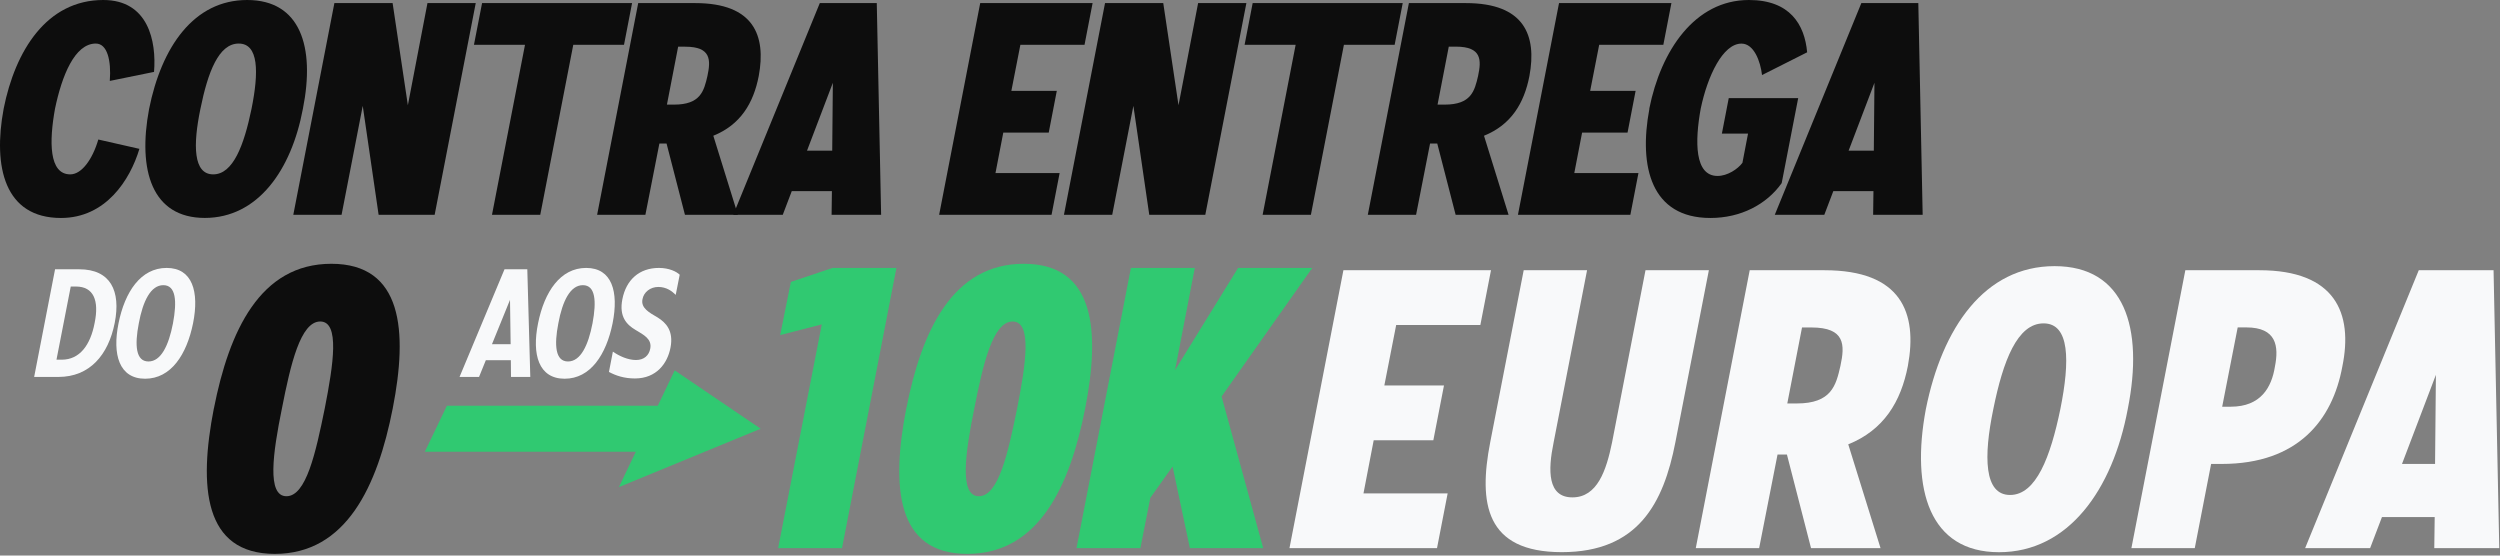
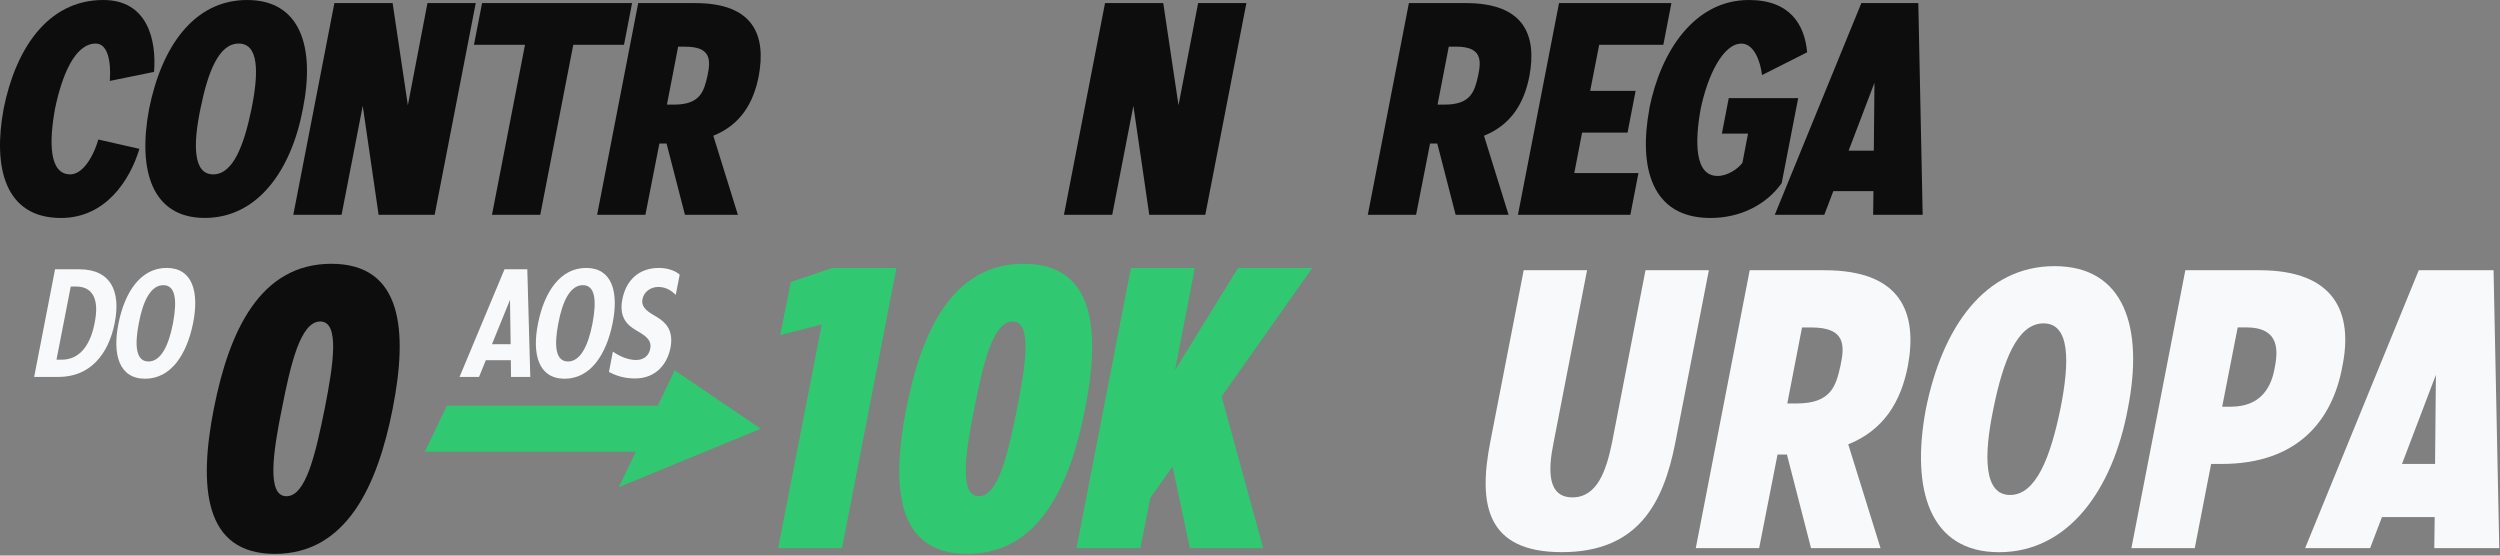
<svg xmlns="http://www.w3.org/2000/svg" fill="none" viewBox="0 0 477 106" height="106" width="477">
  <rect x="0" y="0" width="477" height="106" fill="#808080" stroke="none" />
-   <path fill="#F8F9FA" d="M256.331 51.56H284.481L282.451 62.01H266.391L264.131 73.55H275.511L273.481 84H262.101L260.151 94.139H276.211L274.181 104.59H246.031L256.321 51.57L256.331 51.56Z" />
  <path fill="#F8F9FA" d="M284.334 84.38L290.724 51.55H302.814L296.424 84.45C295.334 89.75 295.254 94.9 300.014 94.9C304.774 94.9 306.484 89.75 307.574 84.45L313.964 51.55H326.054L319.664 84.38C317.404 96 312.564 105.35 297.984 105.35C283.404 105.35 282.074 95.99 284.334 84.38Z" />
  <path fill="#F8F9FA" d="M333.845 51.56H348.115C362.775 51.56 365.895 59.67 364.025 69.81C362.695 76.67 359.425 82.049 352.645 84.779L358.805 104.58H345.545L340.945 86.719H339.155L335.645 104.58H323.555L333.845 51.56ZM341.025 76.98H342.815C349.445 76.98 350.305 73.55 351.155 69.81C352.015 65.83 352.095 62.48 345.615 62.48H343.825L341.015 76.98H341.025Z" />
  <path fill="#F8F9FA" d="M367.452 78.07C370.572 62.48 378.682 50.78 392.012 50.78C405.342 50.78 409.092 62.48 405.972 78.07C403.092 93.43 394.662 105.36 381.412 105.36C368.162 105.36 364.572 93.43 367.452 78.07ZM393.112 78.07C394.982 68.79 394.902 61.7 389.912 61.7C384.922 61.7 382.192 68.8 380.322 78.07C378.452 87.11 378.532 94.44 383.522 94.44C388.512 94.44 391.242 87.11 393.112 78.07Z" />
  <path fill="#F8F9FA" d="M416.972 51.56H431.082C445.582 51.56 449.012 59.749 446.912 69.96C445.042 80.1 438.492 88.519 423.912 88.519H421.882L418.762 104.58H406.672L416.962 51.56H416.972ZM426.952 62.469L423.992 77.6H425.632C431.402 77.6 433.432 73.859 434.052 69.96C434.832 66.059 434.362 62.469 428.592 62.469H426.952Z" />
  <path fill="#F8F9FA" d="M439.82 104.58L461.5 51.56H475.77L476.86 104.58H464.46L464.54 98.65H454.48L452.22 104.58H439.82ZM464.61 88.519L464.77 71.519L458.3 88.519H464.62H464.61Z" />
  <path fill="#0D0D0D" d="M40.812 77.93C43.722 63.15 49.622 50.33 63.222 50.33C76.822 50.33 77.842 63.14 74.932 77.93C72.022 92.79 66.052 105.68 52.442 105.68C38.832 105.68 37.902 92.79 40.802 77.93H40.812ZM61.962 77.93C63.612 69.52 64.872 61.34 61.102 61.34C57.332 61.34 55.442 69.52 53.792 77.93C52.062 86.42 50.882 94.68 54.652 94.68C58.422 94.68 60.232 86.42 61.962 77.93Z" />
  <path fill="#F8F9FA" d="M6.516 71.92L10.506 51.38H15.126C21.076 51.38 23.096 55.49 21.886 61.62C20.676 67.72 17.116 71.92 11.136 71.92H6.516ZM13.496 54.68L10.776 68.63H11.776C15.186 68.63 17.246 65.88 18.056 61.62C18.936 57.36 17.876 54.67 14.496 54.67H13.496V54.68Z" />
  <path fill="#F8F9FA" d="M22.614 61.69C23.824 55.65 26.874 51.12 31.794 51.12C36.714 51.12 38.044 55.65 36.834 61.69C35.624 67.64 32.634 72.26 27.684 72.26C22.734 72.26 21.404 67.64 22.614 61.69ZM33.004 61.69C33.794 57.46 33.574 54.41 31.164 54.41C28.754 54.41 27.264 57.46 26.484 61.69C25.664 65.89 25.914 68.97 28.324 68.97C30.734 68.97 32.194 65.89 33.004 61.69Z" />
  <path fill="#F8F9FA" d="M87.68 71.92L96.26 51.38H100.61L101.18 71.92H97.5L97.47 68.72H92.7L91.4 71.92H87.69H87.68ZM97.43 65.67L97.31 57.21L93.87 65.67H97.43Z" />
  <path fill="#F8F9FA" d="M102.661 61.69C103.871 55.65 106.921 51.12 111.841 51.12C116.761 51.12 118.091 55.65 116.881 61.69C115.671 67.64 112.681 72.26 107.731 72.26C102.781 72.26 101.451 67.64 102.661 61.69ZM113.051 61.69C113.841 57.46 113.621 54.41 111.211 54.41C108.801 54.41 107.311 57.46 106.531 61.69C105.711 65.89 105.961 68.97 108.371 68.97C110.781 68.97 112.241 65.89 113.051 61.69Z" />
  <path fill="#F8F9FA" d="M116.188 70.96L116.938 67.09C118.148 67.94 119.808 68.69 121.348 68.69C122.888 68.69 123.828 67.81 124.068 66.52C124.428 64.68 122.827 63.89 121.227 62.93C119.597 61.96 118.087 60.45 118.747 57.1C119.467 53.39 121.977 51.12 125.727 51.12C127.687 51.12 129.108 51.84 129.688 52.42L128.927 56.26C128.207 55.54 127.147 54.75 125.607 54.75C124.067 54.75 122.828 55.75 122.588 57.08C122.228 58.77 123.887 59.65 125.487 60.58C127.087 61.58 128.538 63.12 127.938 66.29C127.368 69.34 125.247 72.21 121.147 72.21C119.097 72.21 117.498 71.67 116.198 70.97L116.188 70.96Z" />
  <path fill="#30C971" d="M158.849 51.12H171.039L160.659 104.58H148.469L156.799 61.89L148.859 63.93L150.899 53.79L158.839 51.12H158.849Z" />
  <path fill="#30C971" d="M172.929 77.93C175.839 63.15 181.74 50.33 195.34 50.33C208.94 50.33 209.959 63.14 207.049 77.93C204.139 92.79 198.169 105.68 184.559 105.68C170.949 105.68 170.019 92.79 172.919 77.93H172.929ZM194.07 77.93C195.72 69.52 196.98 61.34 193.21 61.34C189.44 61.34 187.549 69.52 185.899 77.93C184.169 86.42 182.989 94.68 186.759 94.68C190.529 94.68 192.34 86.42 194.07 77.93Z" />
  <path fill="#30C971" d="M205.398 104.58L215.778 51.12H227.969L224.198 70.62L236.228 51.12H250.378L233.078 75.65L241.018 104.58H227.028L223.728 89.01L219.478 94.99L217.589 104.58H205.398Z" />
  <path fill="#30C971" d="M145.132 81.8L128.732 70.67L125.502 77.42H85.263L81.062 86.19H121.312L118.083 92.94L145.132 81.8Z" />
-   <path fill="#0D0D0D" d="M187.017 0.59H208.468L206.927 8.55H194.688L192.968 17.34H201.637L200.098 25.3H191.427L189.938 33.02H202.177L200.637 40.98H179.188L187.027 0.58L187.017 0.59Z" />
  <path fill="#0D0D0D" d="M210.84 0.59H221.95L224.86 20.08L228.6 0.59H237.81L229.97 40.99H219.28L216.25 20.2L212.21 40.99H203L210.84 0.59Z" />
-   <path fill="#0D0D0D" d="M238.999 0.59H267.639L266.099 8.55H256.419L250.119 40.99H240.909L247.209 8.55H237.469L239.009 0.59H238.999Z" />
  <path fill="#0D0D0D" d="M268.827 0.59H279.697C290.867 0.59 293.247 6.77 291.817 14.49C290.807 19.72 288.307 23.82 283.147 25.9L287.837 40.99H277.737L274.227 27.38H272.857L270.187 40.99H260.977L268.817 0.59H268.827ZM274.287 19.96H275.657C280.707 19.96 281.357 17.35 282.017 14.49C282.667 11.46 282.727 8.9 277.797 8.9H276.427L274.287 19.95V19.96Z" />
  <path fill="#0D0D0D" d="M297.455 0.59H318.905L317.365 8.55H305.125L303.405 17.34H312.075L310.535 25.3H301.865L300.375 33.02H312.615L311.075 40.98H289.625L297.465 0.58L297.455 0.59Z" />
  <path fill="#0D0D0D" d="M314.685 20.73C316.885 9.68 323.355 0 333.695 0C341.535 0 344.325 4.69 344.805 9.98L336.195 14.32C335.895 11.71 334.655 8.32 332.275 8.32C328.715 8.32 325.795 14.5 324.495 20.74C323.365 26.98 323.305 33.57 327.705 33.57C329.605 33.57 331.565 32.26 332.455 31.07L333.525 25.49H328.535L329.845 18.72H343.095L339.945 34.94C337.035 39.04 332.105 41.59 326.345 41.59C315.055 41.59 312.625 31.85 314.705 20.74L314.685 20.73Z" />
  <path fill="#0D0D0D" d="M338.625 40.99L355.145 0.59H366.015L366.845 40.99H357.395L357.455 36.47H349.795L348.075 40.99H338.625ZM357.525 28.75L357.645 15.8L352.715 28.75H357.525Z" />
  <path fill="#0D0D0D" d="M0.699 20.73C2.899 9.68 8.899 0 19.709 0C28.319 0 29.869 7.9 29.389 13.72L20.949 15.44C21.249 11.52 20.468 8.31 18.279 8.31C14.239 8.31 11.799 14.49 10.498 20.73C9.369 26.97 9.309 33.27 13.409 33.27C15.549 33.27 17.628 30.48 18.759 26.62L26.599 28.4C24.819 34.34 20.178 41.59 11.629 41.59C0.879 41.59 -1.381 31.85 0.699 20.74V20.73Z" />
  <path fill="#0D0D0D" d="M28.446 20.79C30.826 8.91 37.006 0 47.156 0C57.306 0 60.166 8.91 57.786 20.79C55.586 32.49 49.176 41.58 39.076 41.58C28.976 41.58 26.246 32.49 28.446 20.79ZM47.986 20.79C49.416 13.72 49.356 8.31 45.546 8.31C41.736 8.31 39.666 13.72 38.236 20.79C36.806 27.68 36.866 33.27 40.676 33.27C44.486 33.27 46.556 27.69 47.986 20.79Z" />
  <path fill="#0D0D0D" d="M63.801 0.59H74.911L77.821 20.08L81.561 0.59H90.771L82.931 40.99H72.241L69.211 20.2L65.171 40.99H55.961L63.801 0.59Z" />
  <path fill="#0D0D0D" d="M91.96 0.59H120.6L119.06 8.55H109.38L103.08 40.99H93.87L100.17 8.55H90.43L91.98 0.59H91.96Z" />
  <path fill="#0D0D0D" d="M121.78 0.59H132.65C143.82 0.59 146.2 6.77 144.77 14.49C143.76 19.72 141.26 23.82 136.1 25.9L140.79 40.99H130.69L127.18 27.39H125.81L123.14 40.99H113.93L121.77 0.59H121.78ZM127.25 19.96H128.62C133.67 19.96 134.32 17.35 134.98 14.49C135.63 11.46 135.69 8.91 130.76 8.91H129.39L127.25 19.96Z" />
-   <path fill="#0D0D0D" d="M139.898 40.99L156.418 0.59H167.288L168.118 40.99H158.668L158.728 36.47H151.068L149.349 40.99H139.898ZM158.788 28.75L158.908 15.8L153.978 28.75H158.788Z" />
</svg>